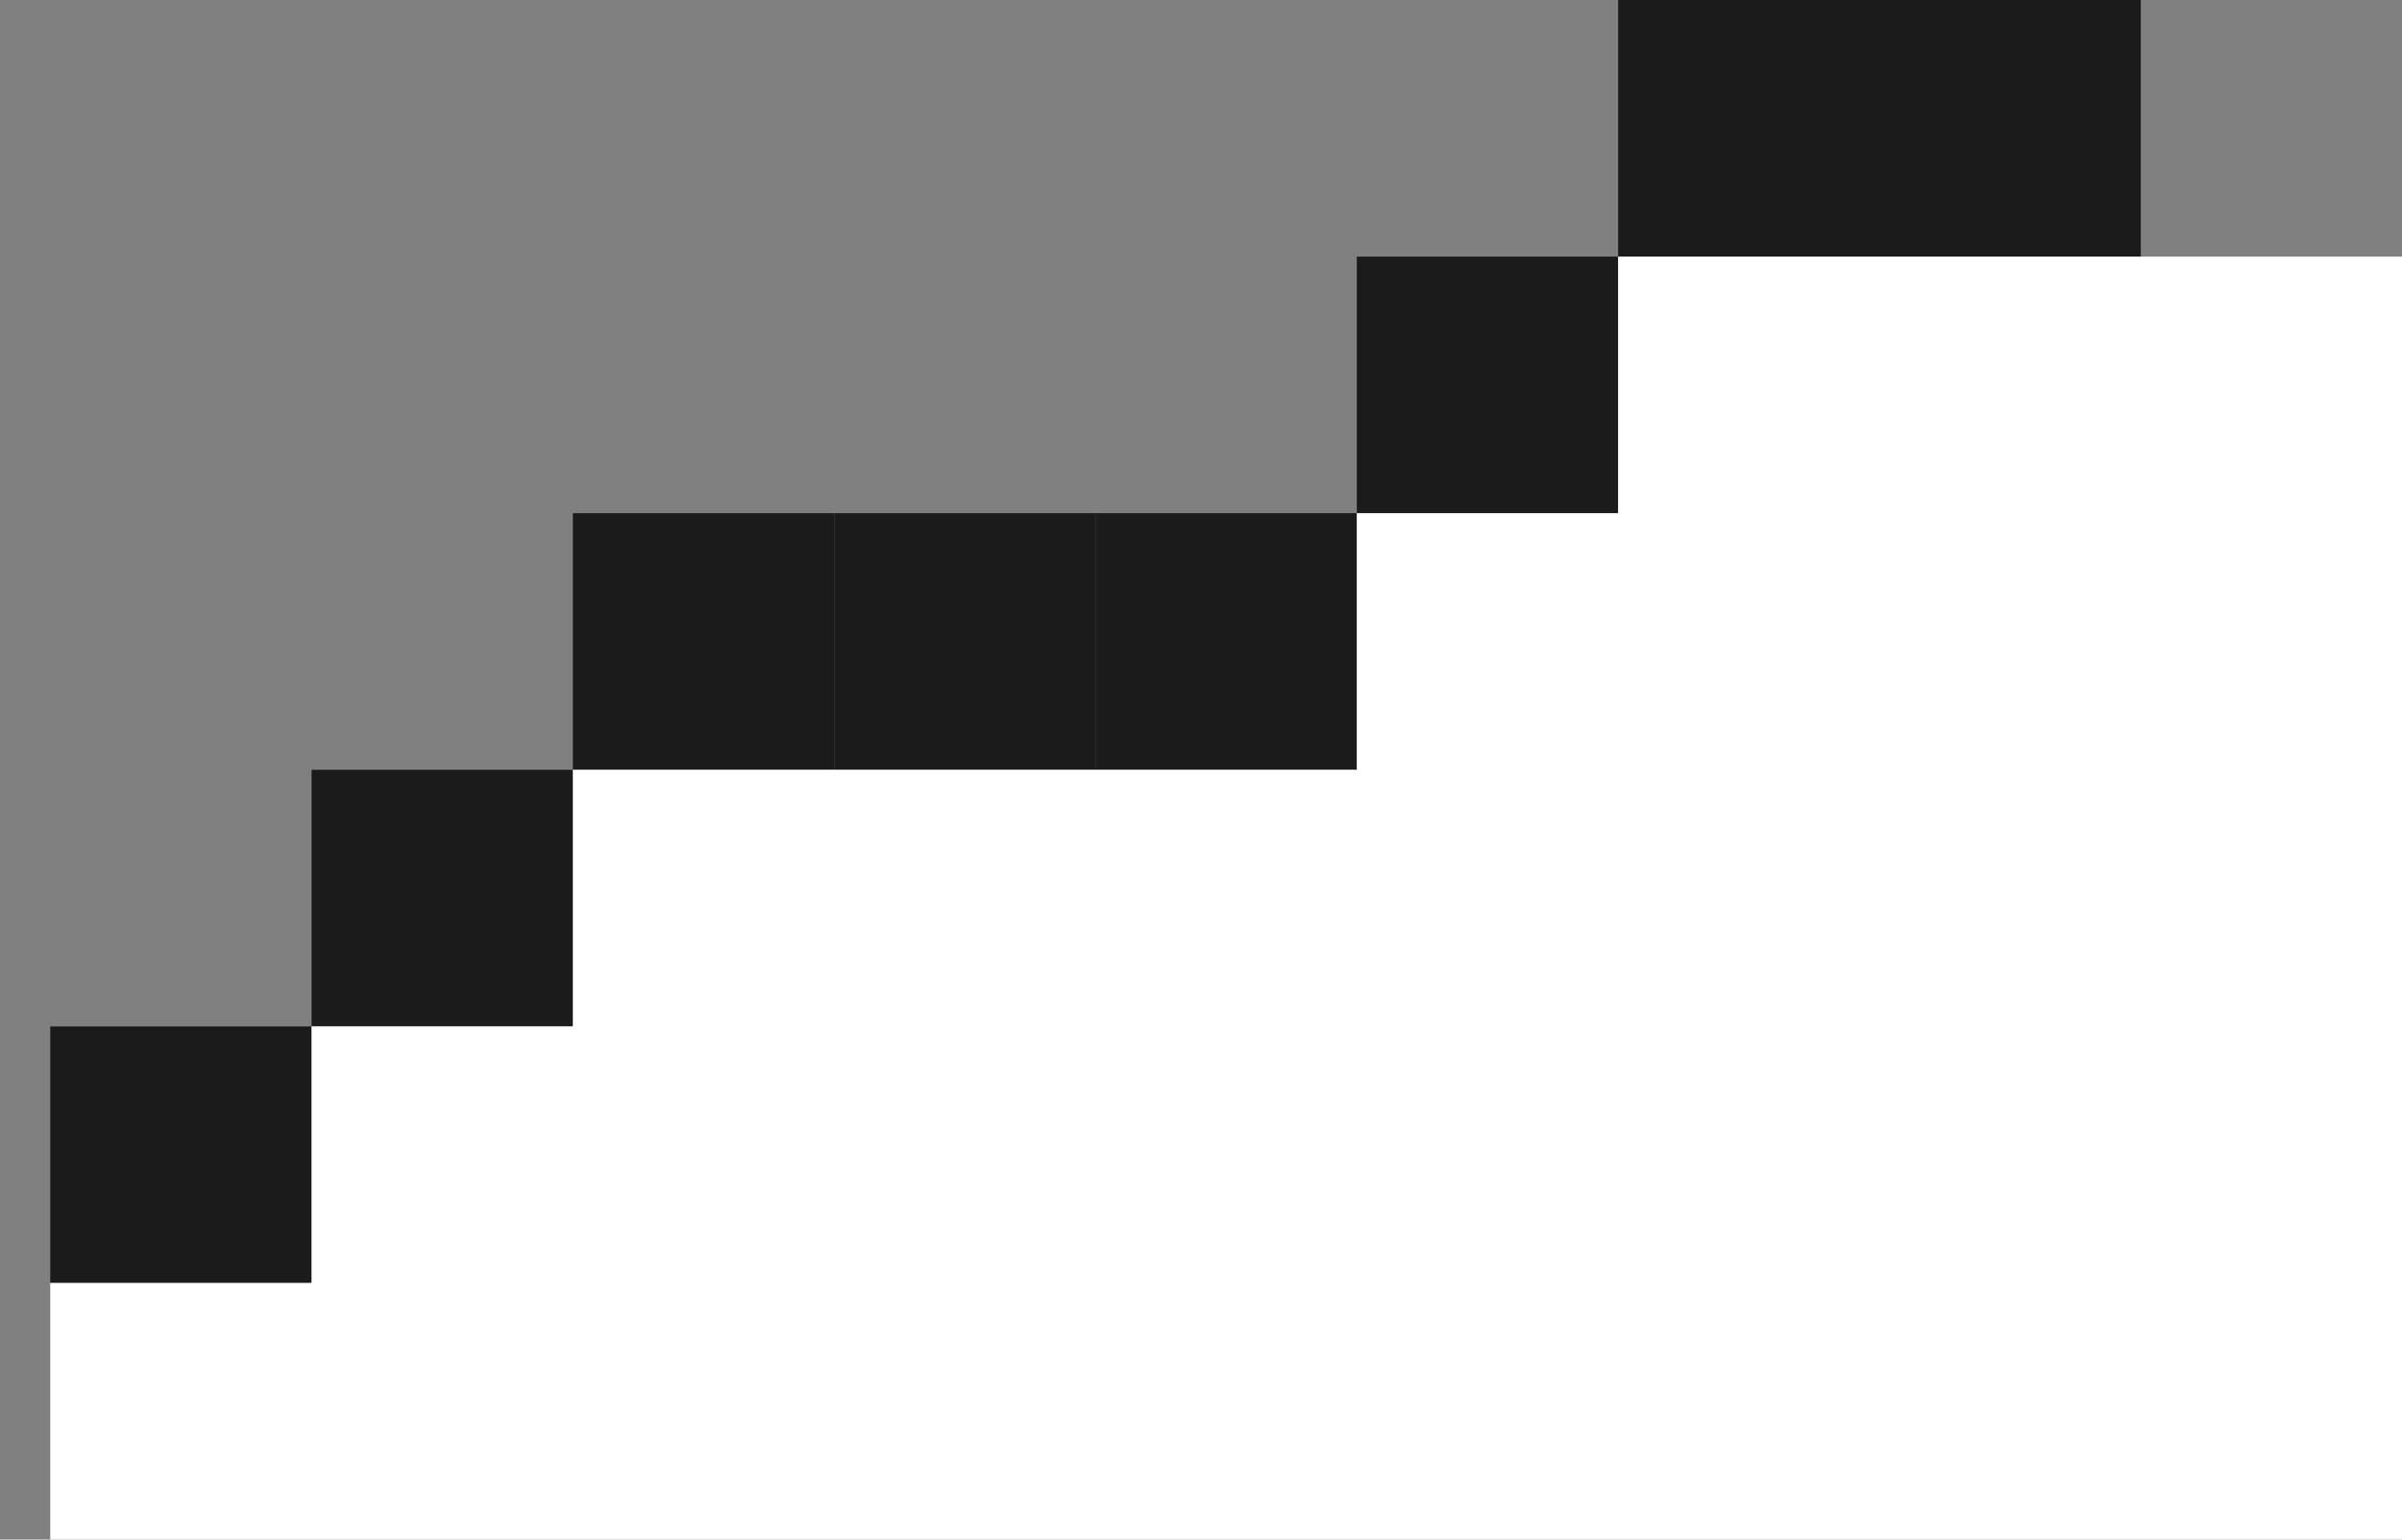
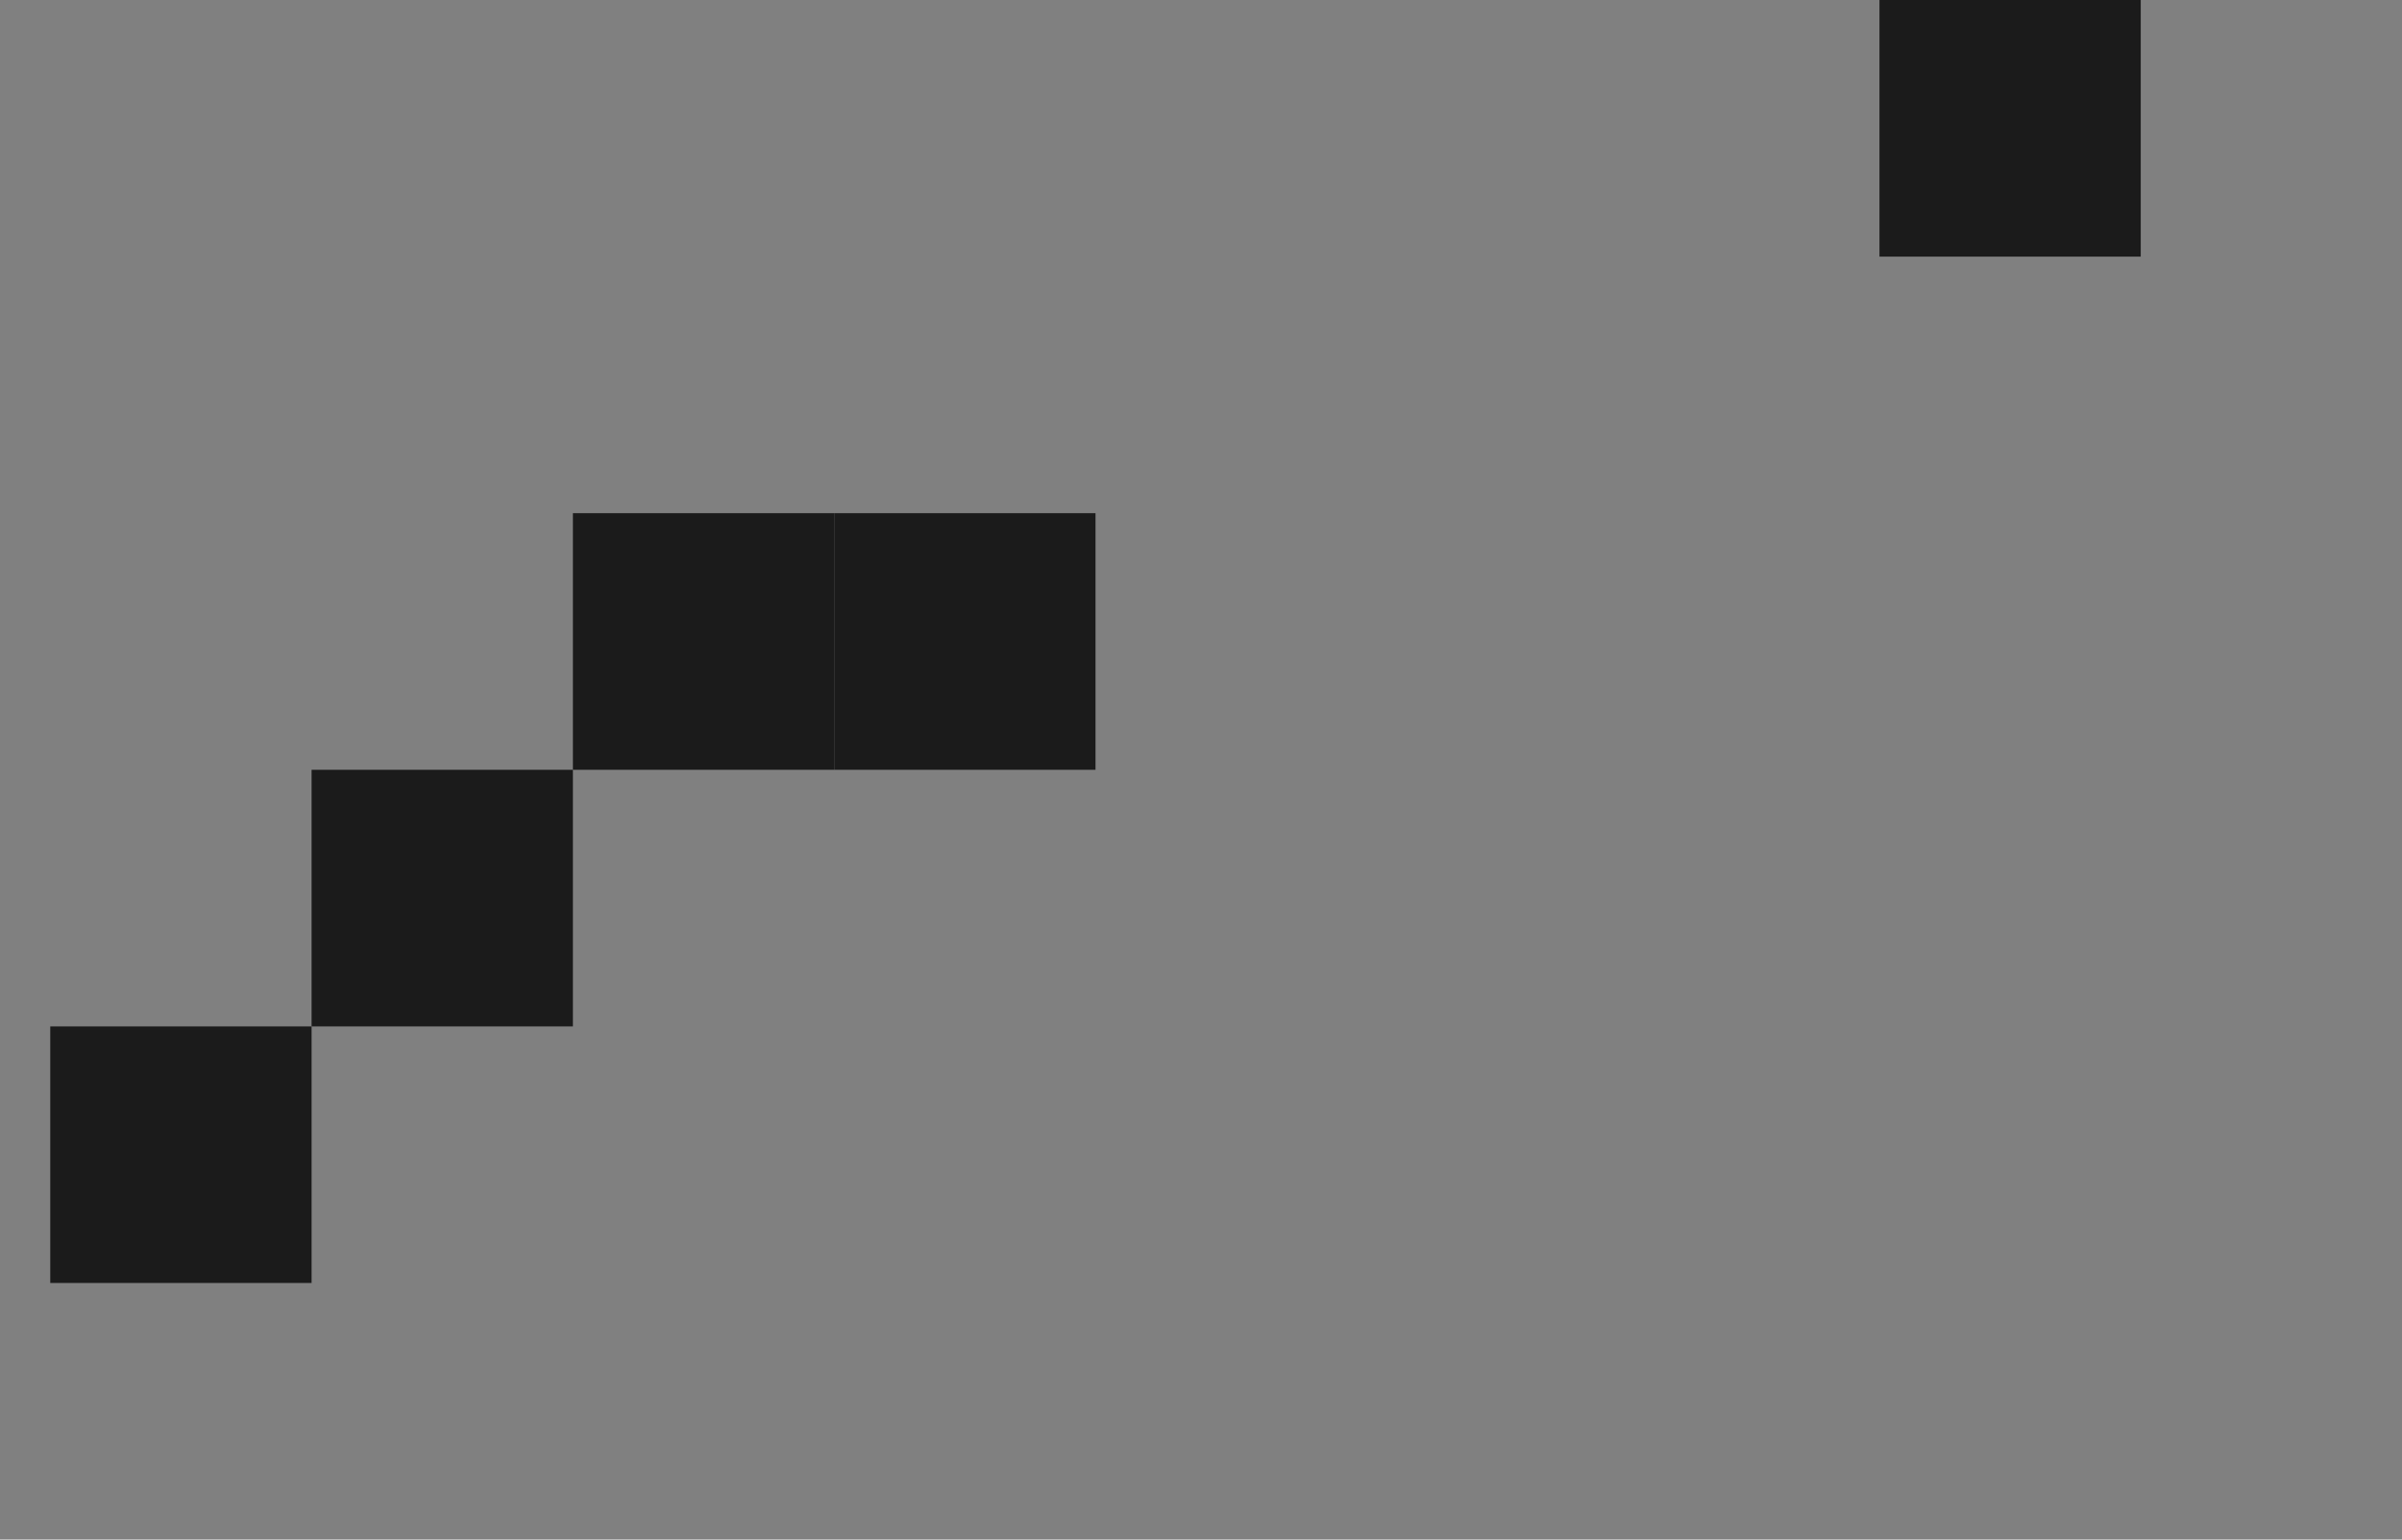
<svg xmlns="http://www.w3.org/2000/svg" width="39" height="25" viewBox="0 0 39 25" fill="none">
  <rect x="0" y="0" width="39" height="25" fill="#808080" stroke="none" />
  <path d="M0.816 20.833H5.059V16.667H0.816V20.833Z" fill="#1B1B1B" />
  <path d="M5.059 16.667H9.302V12.5H5.059V16.667Z" fill="#1B1B1B" />
  <path d="M9.302 12.5H13.545V8.333H9.302V12.5Z" fill="#1B1B1B" />
  <path d="M13.545 12.5H17.787V8.333H13.545V12.5Z" fill="#1B1B1B" />
-   <path d="M17.787 12.5H22.03V8.333H17.787V12.5Z" fill="#1B1B1B" />
-   <path d="M22.03 8.333H26.273V4.167H22.03V8.333Z" fill="#1B1B1B" />
-   <path d="M26.273 4.167H30.516V0H26.273V4.167Z" fill="#1B1B1B" />
  <path d="M30.516 4.167H34.758V0H30.516V4.167Z" fill="#1B1B1B" />
-   <path d="M30.516 4.167H34.758V0H30.516V4.167Z" fill="#1B1B1B" />
-   <path d="M0.816 20.833H5.059V16.667H9.302V12.5H13.545H17.787H22.03V8.333H26.273V4.167H30.516H34.758H39.001V25H0.816V20.833Z" fill="white" />
</svg>